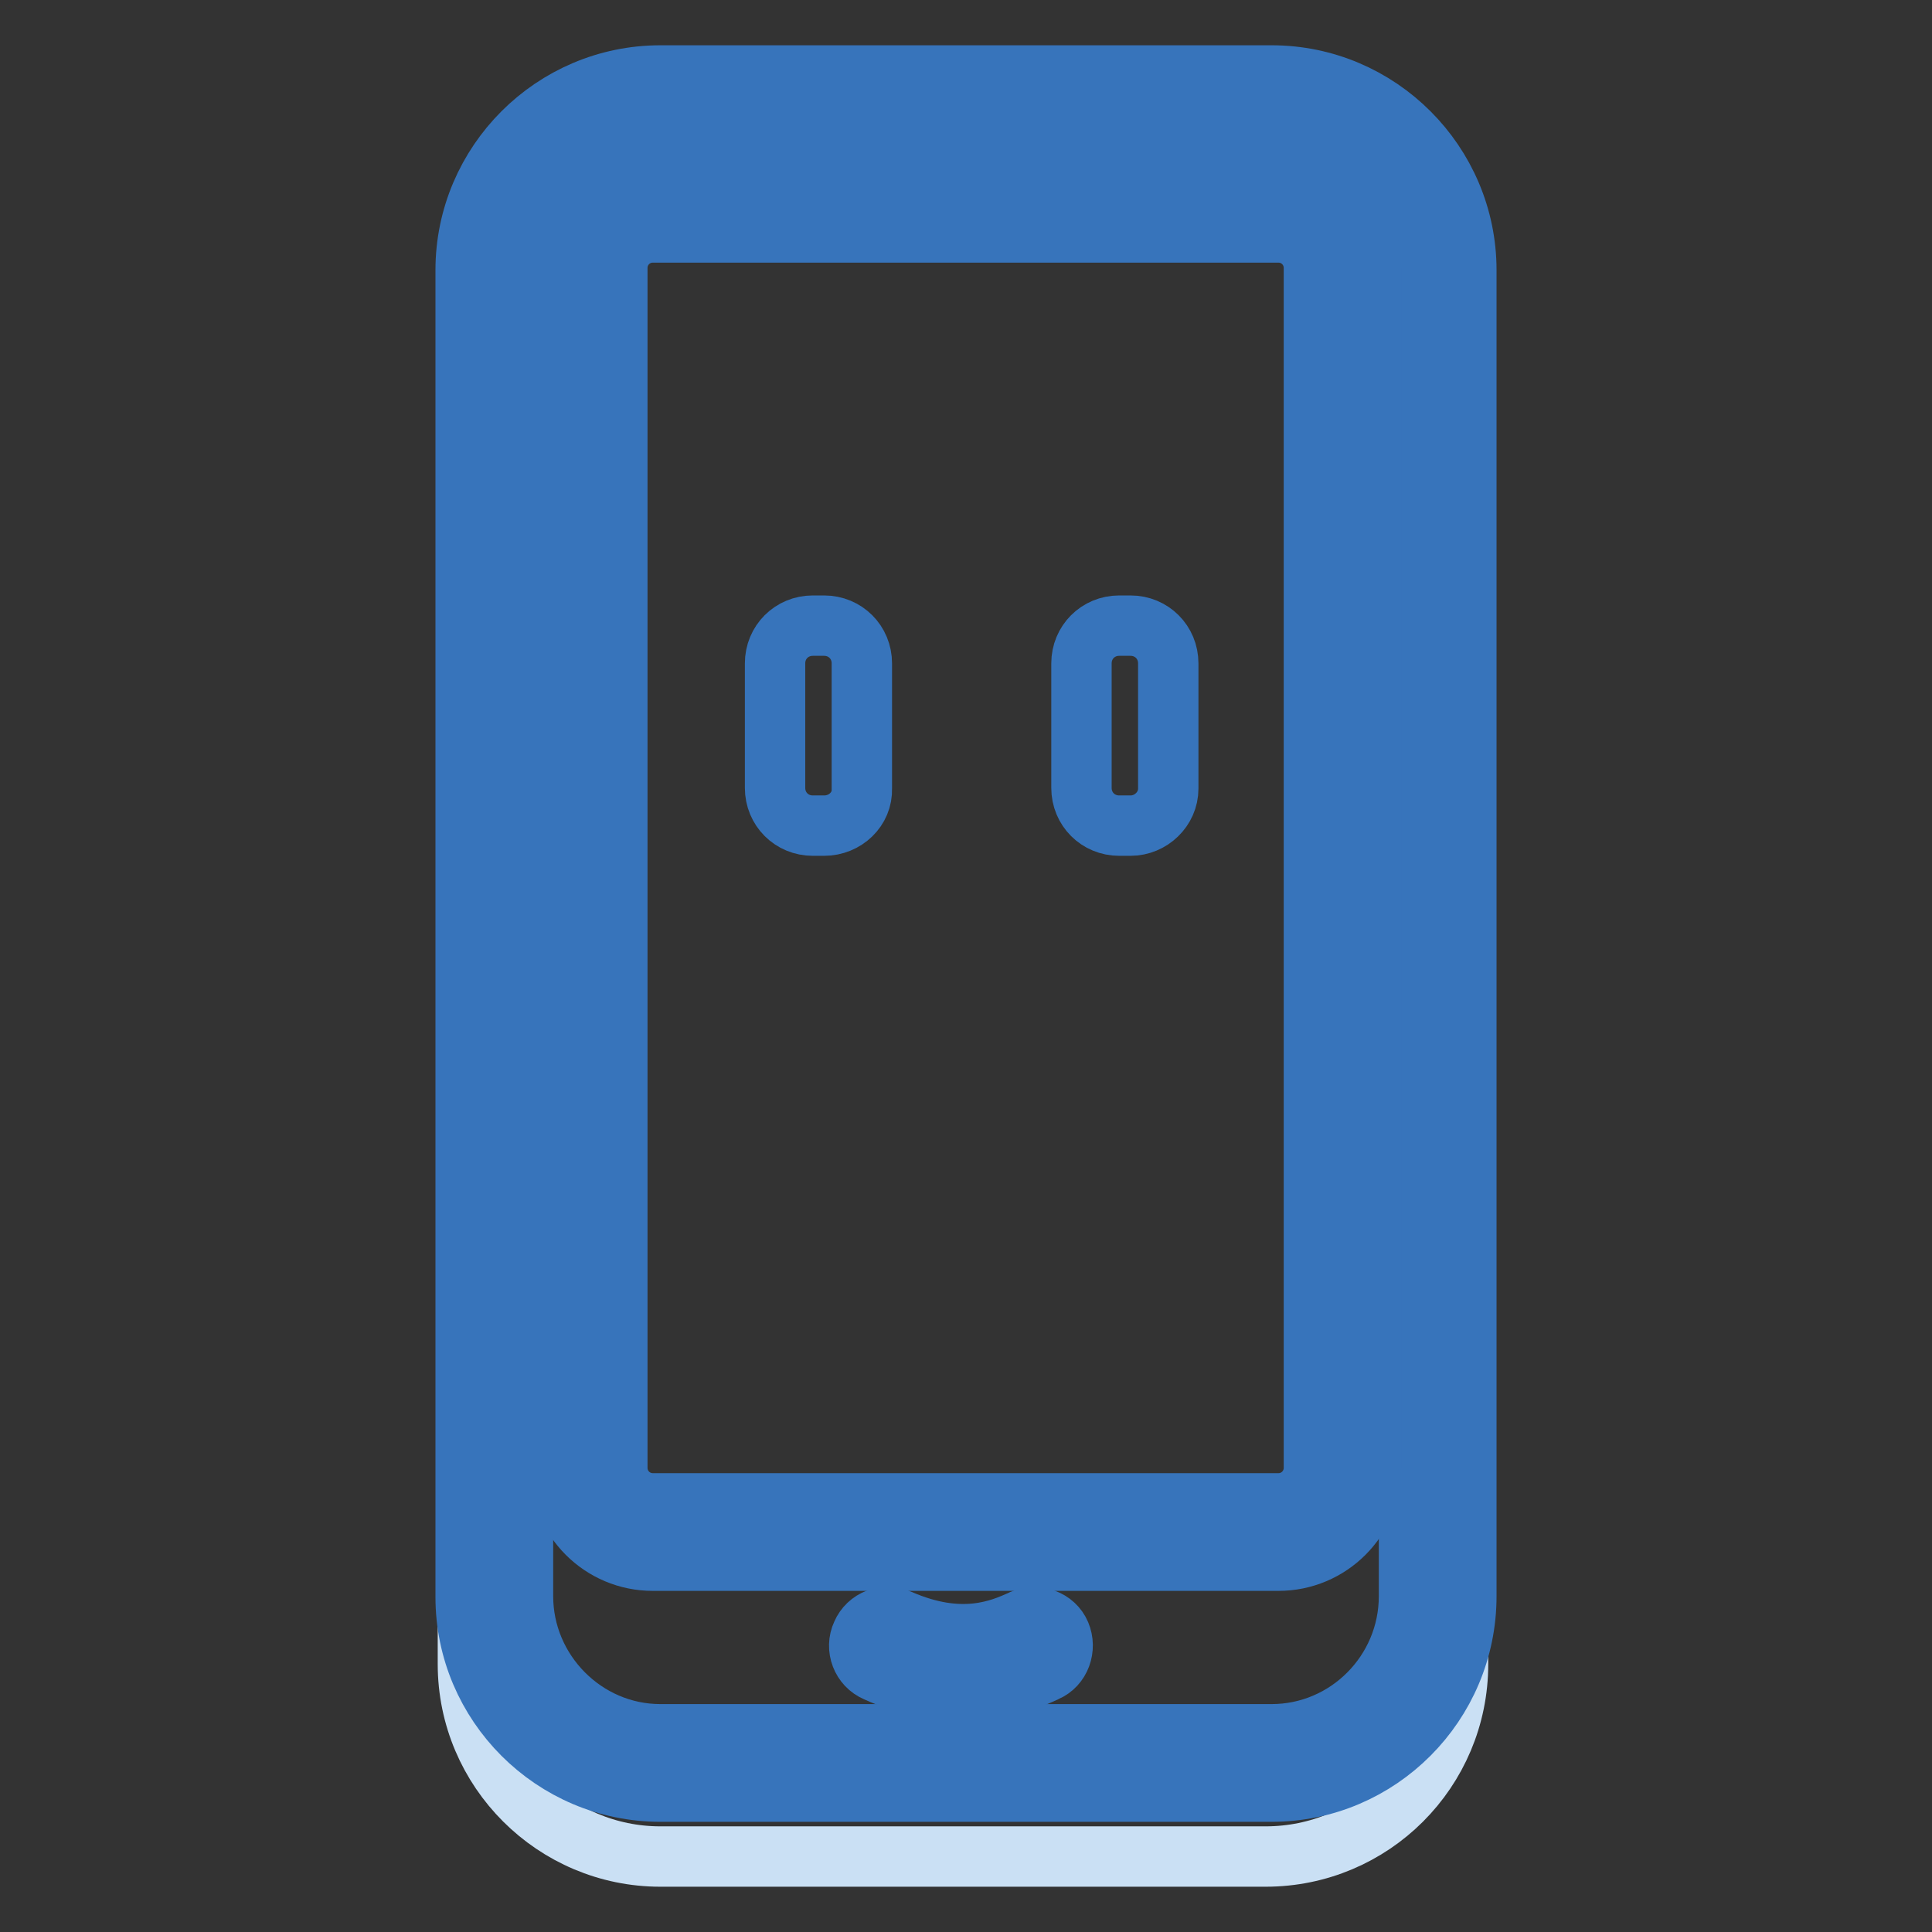
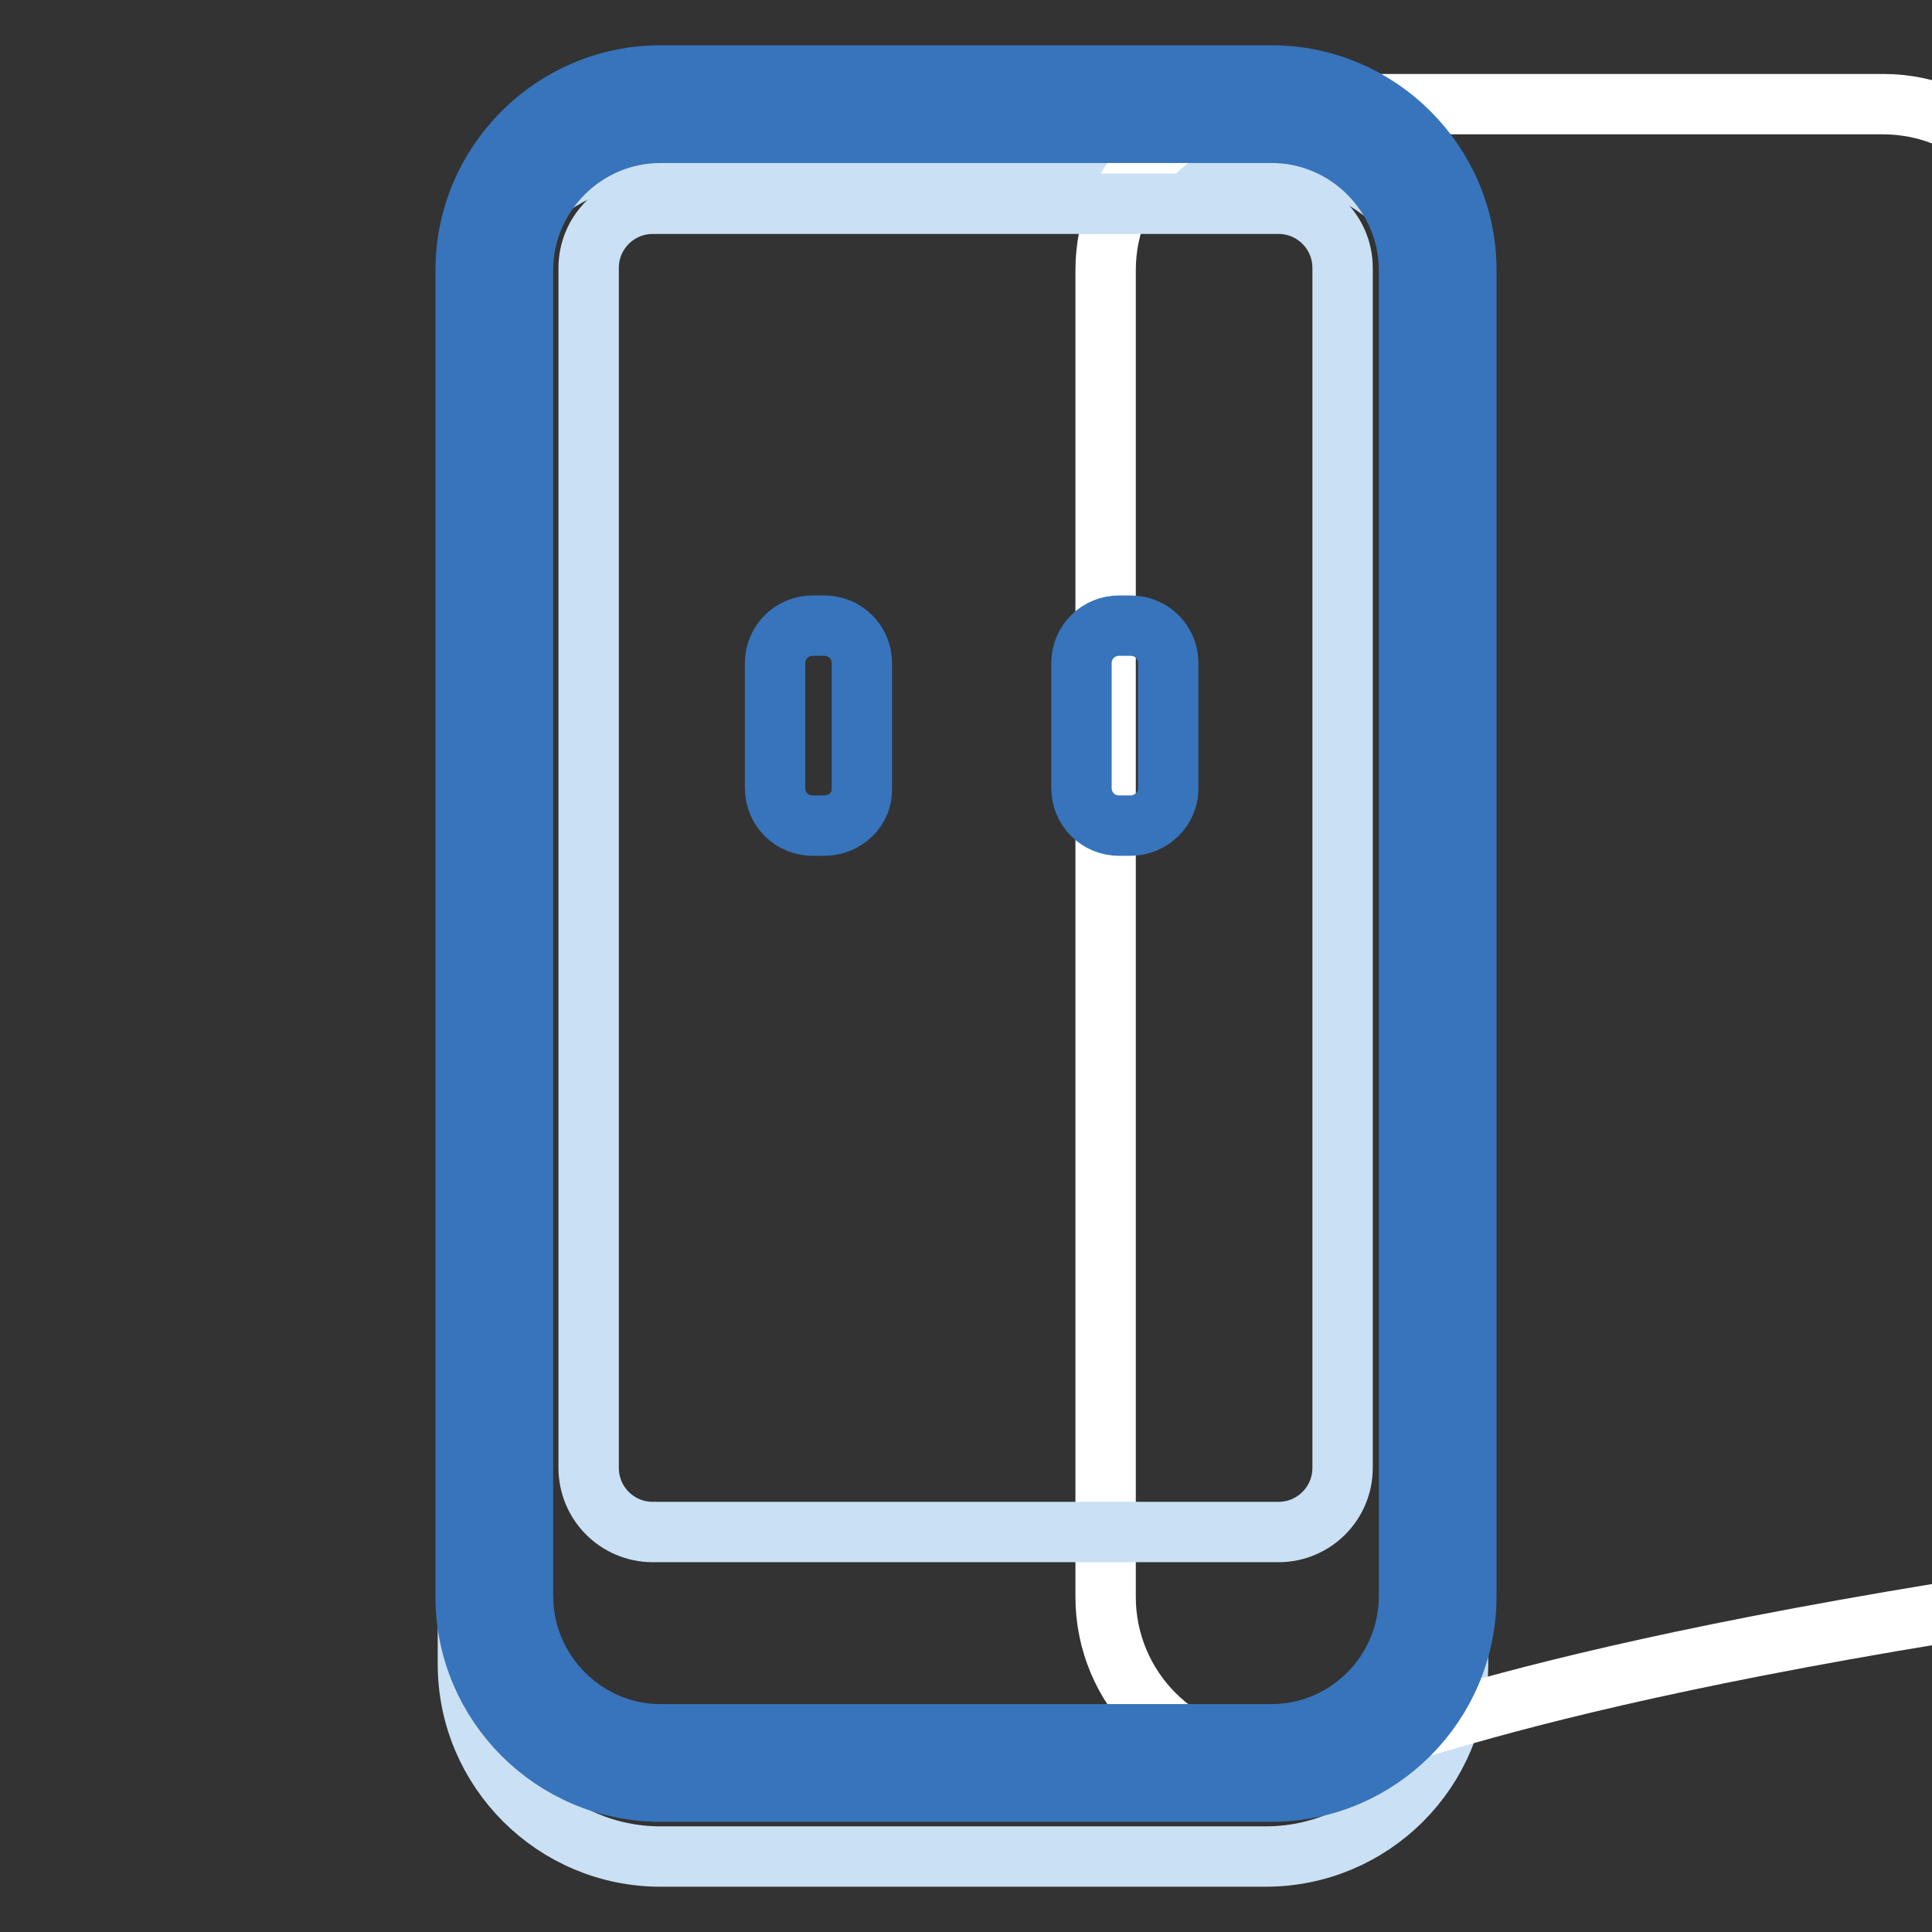
<svg xmlns="http://www.w3.org/2000/svg" version="1.1" x="0px" y="0px" viewBox="0 0 256 256" enable-background="new 0 0 256 256" xml:space="preserve">
  <rect x="0" y="0" width="256" height="256" fill="#333333" stroke="none" />
  <g>
    <path stroke-width="8" fill-opacity="0" stroke="#cae0f4" d="M167.7,246H87.5C73.5,246,62,234.6,62,220.5V45.7c0-14.1,11.4-25.5,25.5-25.5h80.2 c14.1,0,25.5,11.4,25.5,25.5v174.8C193.2,234.6,181.8,246,167.7,246z" />
-     <path stroke-width="8" fill-opacity="0" stroke="#ffffff" d="M168.5,233.6h-81c-12.2,0-22-9.9-22-22V35.8c0-12.2,9.9-22,22-22h81c12.2,0,22,9.9,22,22v175.7 C190.6,223.7,180.6,233.6,168.5,233.6z" />
+     <path stroke-width="8" fill-opacity="0" stroke="#ffffff" d="M168.5,233.6c-12.2,0-22-9.9-22-22V35.8c0-12.2,9.9-22,22-22h81c12.2,0,22,9.9,22,22v175.7 C190.6,223.7,180.6,233.6,168.5,233.6z" />
    <path stroke-width="8" fill-opacity="0" stroke="#3774bb" d="M168.5,237.4h-81c-14.2,0-25.8-11.6-25.8-25.8V35.8C61.7,21.6,73.3,10,87.5,10h81 c14.2,0,25.8,11.6,25.8,25.8v175.7C194.3,225.8,182.7,237.4,168.5,237.4L168.5,237.4z M87.5,17.6c-10,0-18.2,8.2-18.2,18.2v175.7 c0,10,8.2,18.3,18.2,18.3h81c10,0,18.2-8.2,18.2-18.3V35.8c0-10-8.2-18.2-18.2-18.2L87.5,17.6z" />
    <path stroke-width="8" fill-opacity="0" stroke="#cae0f4" d="M169.4,203H86.5c-4.7,0-8.5-3.8-8.5-8.5v-159c0-4.7,3.8-8.5,8.5-8.5h82.9c4.7,0,8.5,3.8,8.5,8.5v159 C177.9,199.2,174.1,203,169.4,203z" />
-     <path stroke-width="8" fill-opacity="0" stroke="#3774bb" d="M169.4,206.8H86.5c-6.8,0-12.3-5.5-12.3-12.3v-159c0-6.8,5.5-12.3,12.3-12.3h82.9c6.8,0,12.3,5.5,12.3,12.3 v159C181.7,201.3,176.2,206.8,169.4,206.8z M86.5,30.8c-2.6,0-4.7,2.1-4.7,4.7v159c0,2.6,2.1,4.7,4.7,4.7h82.9 c2.6,0,4.7-2.1,4.7-4.7v-159c0-2.6-2.1-4.7-4.7-4.7H86.5z" />
    <path stroke-width="8" fill-opacity="0" stroke="#3774bb" d="M149.8,109.4h-1.5c-2.8,0-5-2.2-5-5V87.9c0-2.8,2.2-5,5-5h1.5c2.8,0,5,2.2,5,5v16.6 C154.8,107.2,152.5,109.4,149.8,109.4z M109.2,109.4h-1.5c-2.8,0-5-2.2-5-5V87.9c0-2.8,2.2-5,5-5h1.5c2.8,0,5,2.2,5,5v16.6 C114.3,107.2,112,109.4,109.2,109.4z" />
-     <path stroke-width="8" fill-opacity="0" stroke="#3774bb" d="M127.6,224.1c-3.3,0-7.1-0.6-11.5-2.6c-1.9-0.8-2.8-3.1-1.9-5c0.8-1.9,3.1-2.8,5-1.9 c8.2,3.6,13.4,1.3,16.1,0.1l0.2-0.1c1.9-0.8,4.2,0,5,1.9c0.8,1.9,0,4.2-1.9,5l-0.2,0.1C136.4,222.5,132.7,224.1,127.6,224.1z" />
  </g>
</svg>